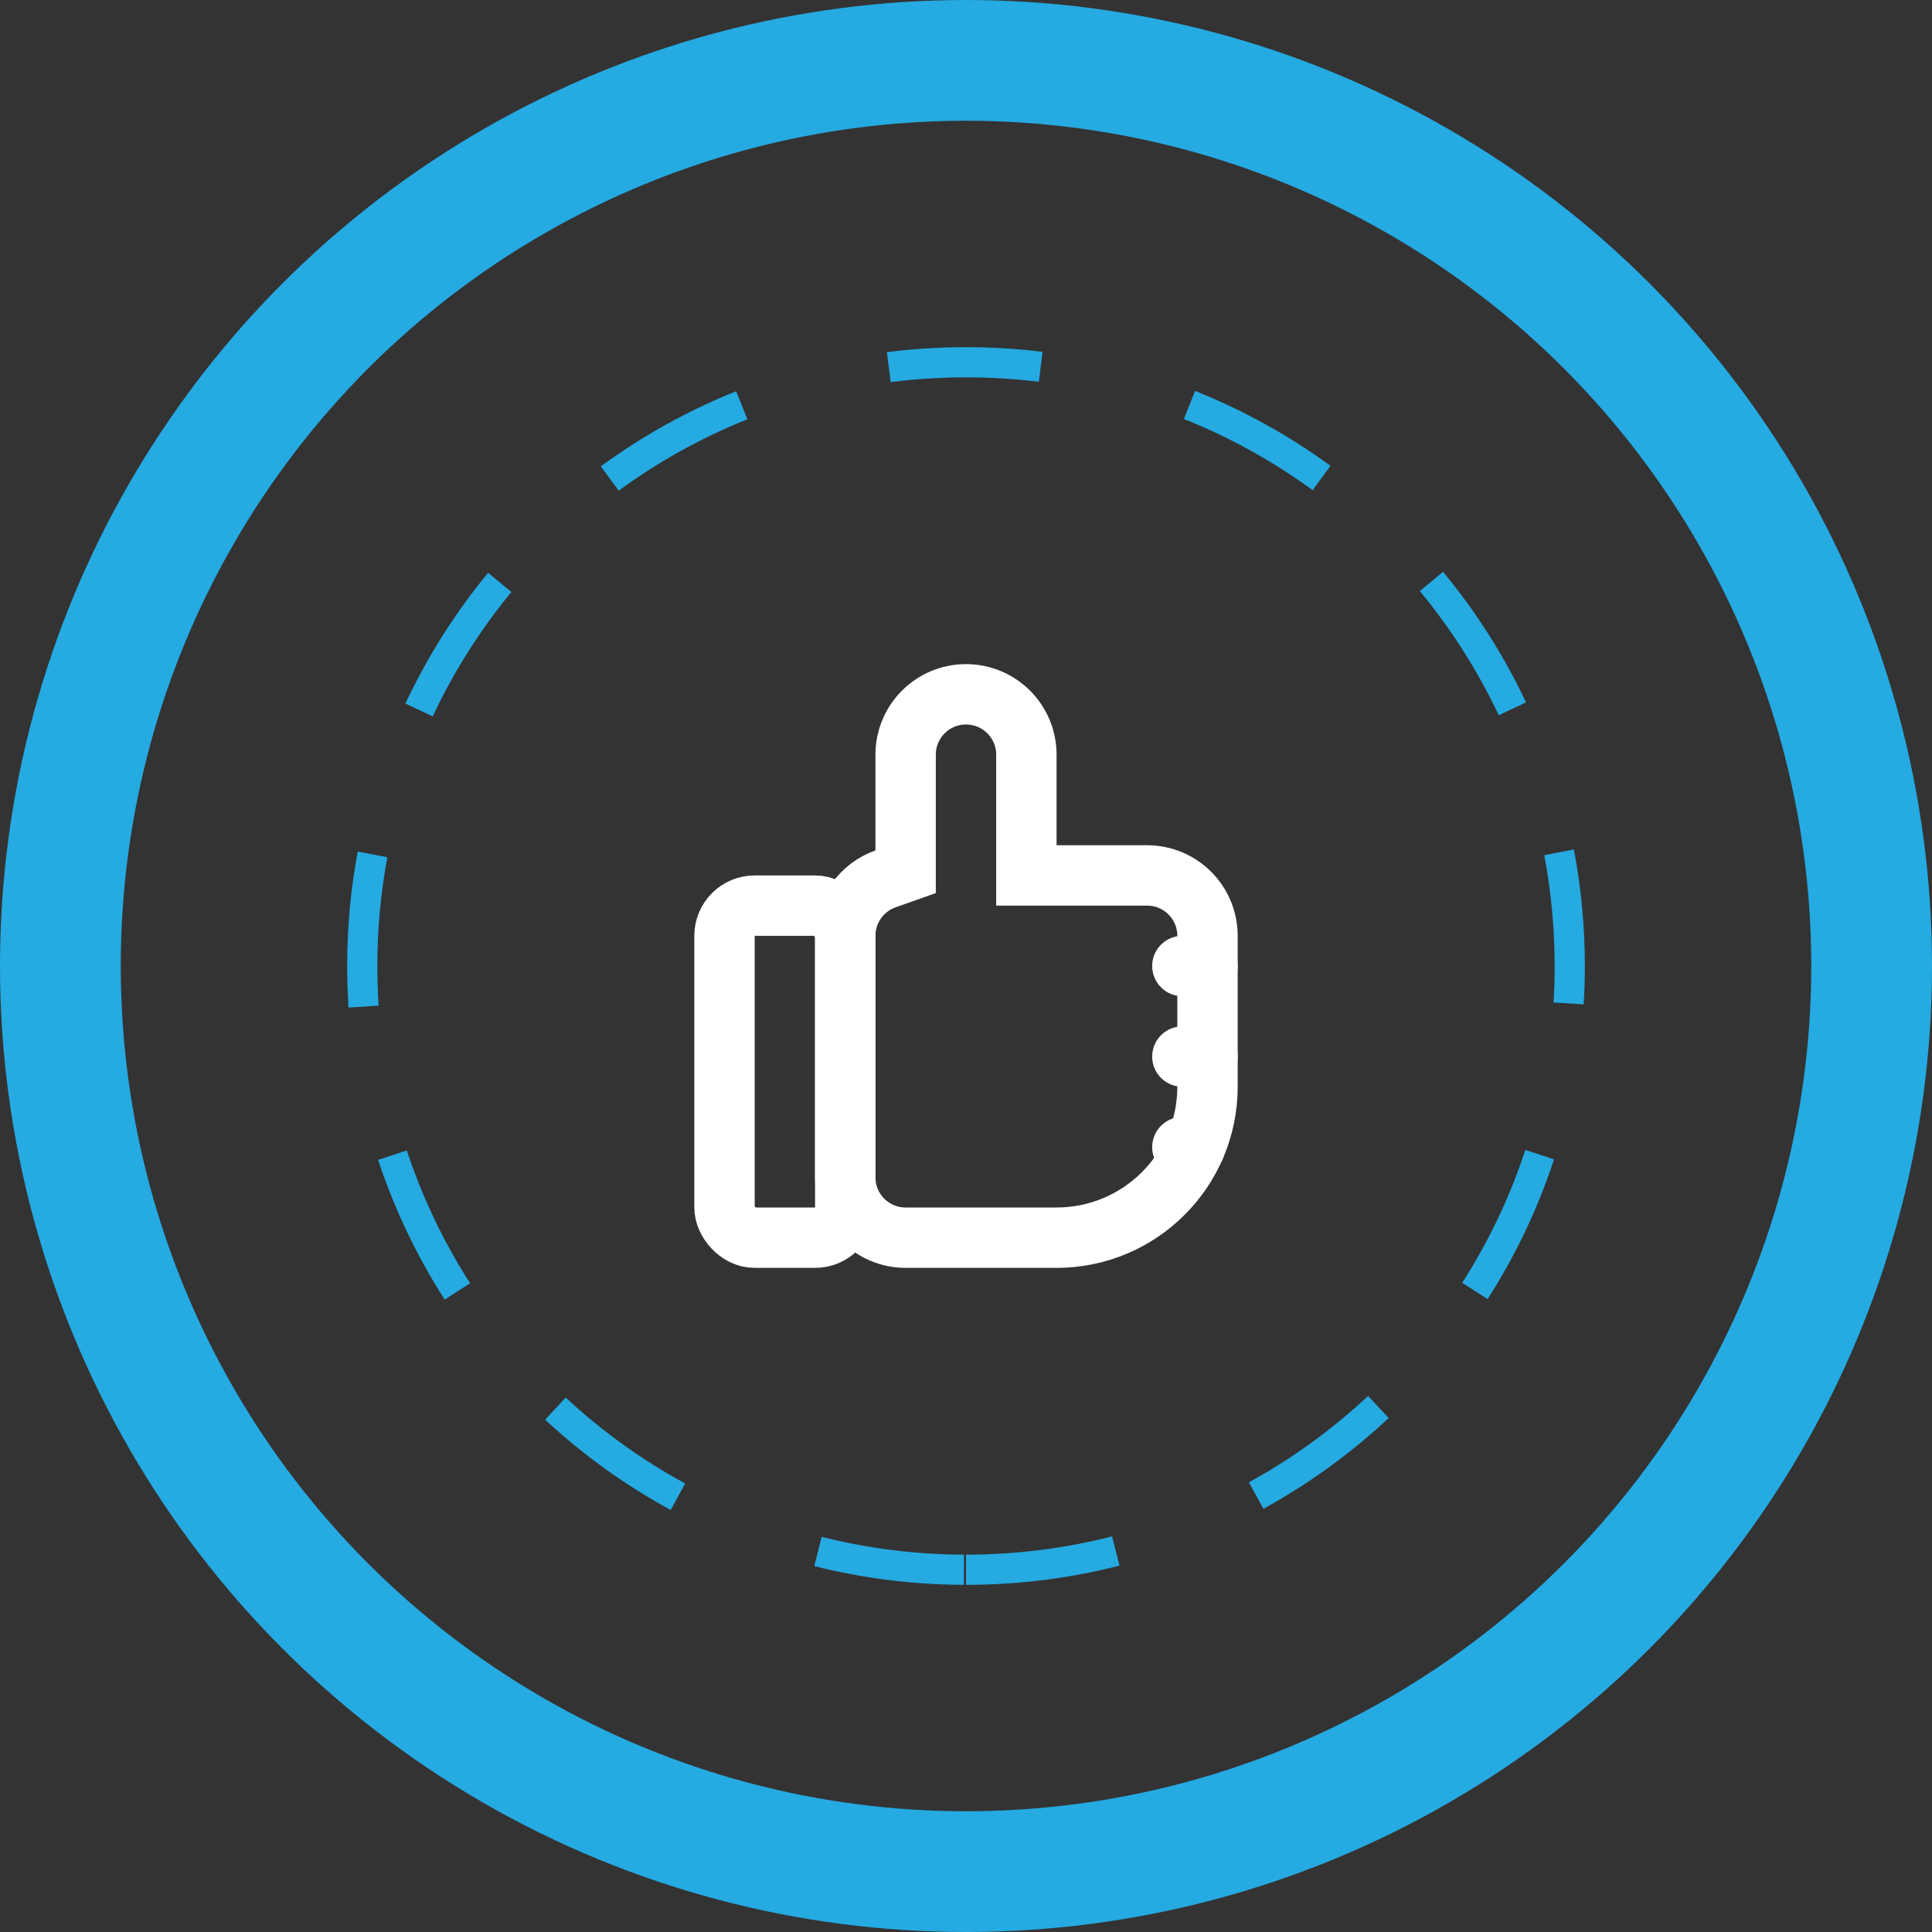
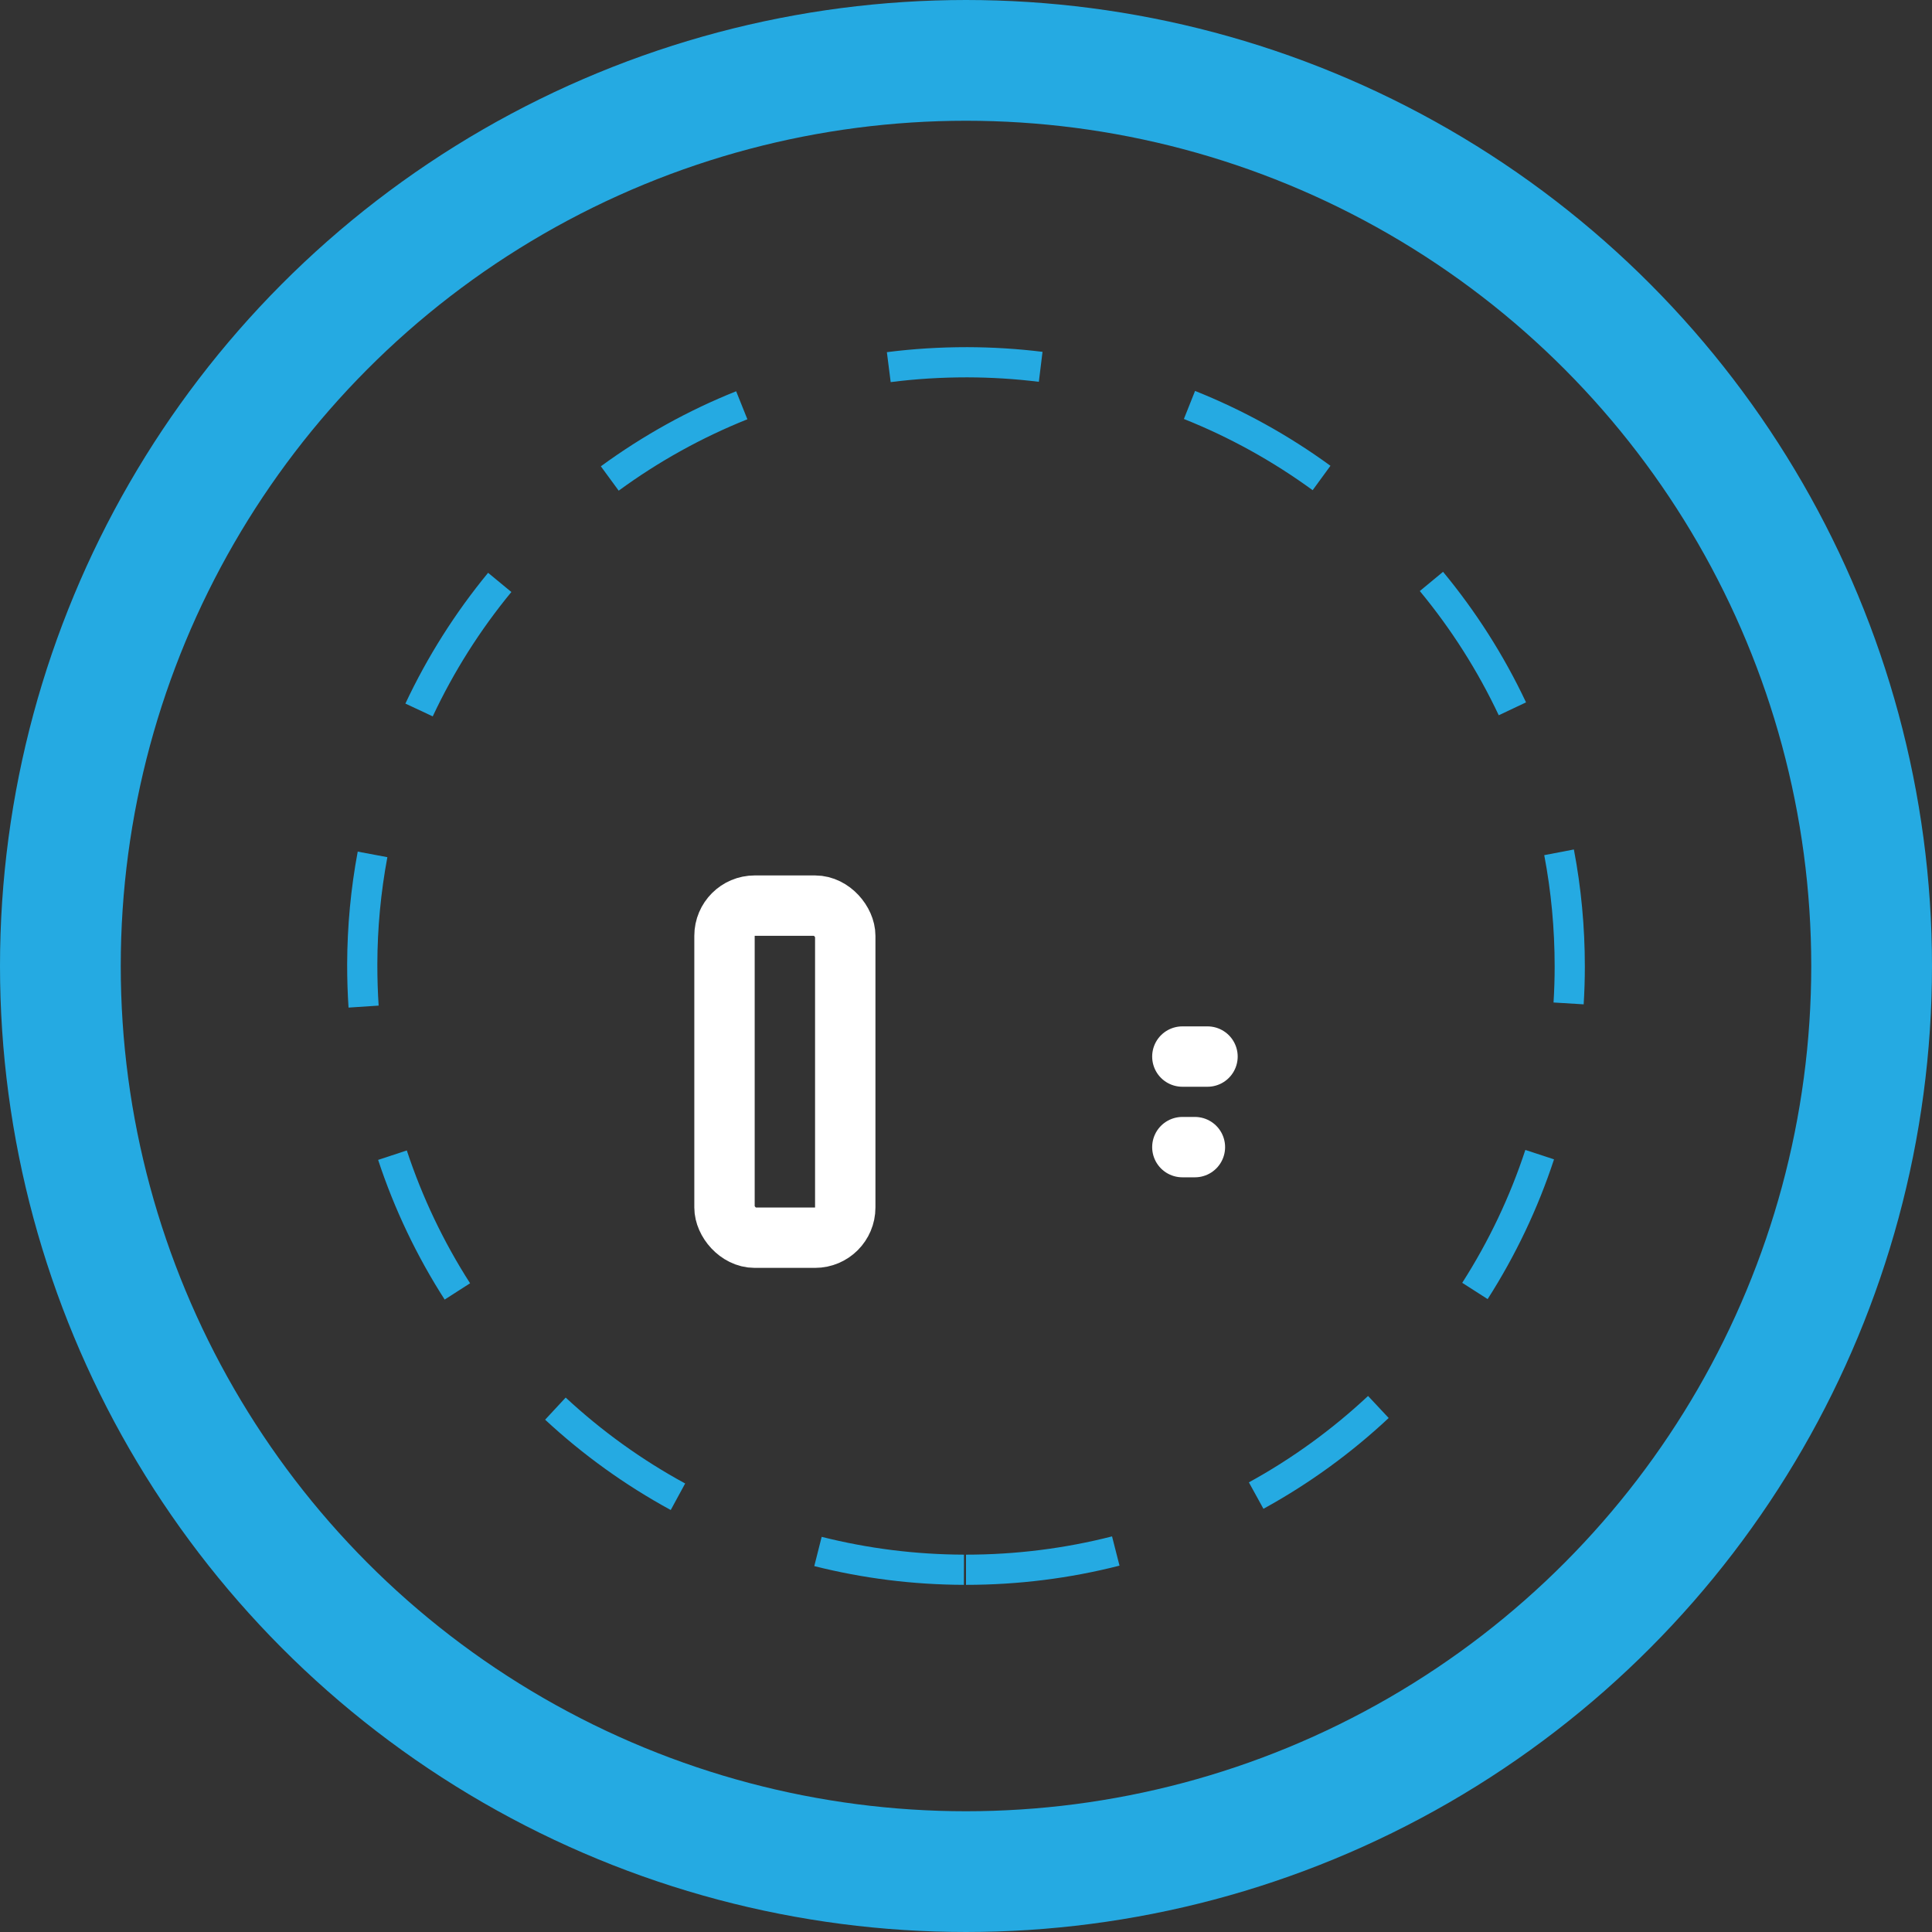
<svg xmlns="http://www.w3.org/2000/svg" width="64px" height="64px" viewBox="0 0 64 64" version="1.1">
  <rect x="0" y="0" width="64" height="64" fill="#333333" stroke="none" />
  <title>no credit</title>
  <desc>Created with Sketch.</desc>
  <g id="Page-1" stroke="none" stroke-width="1" fill="none" fill-rule="evenodd">
    <g id="Home-Copy" transform="translate(-753, -2116)">
      <g id="no-credit" transform="translate(755, 2118)">
        <circle id="Oval" stroke="#25AAE2" stroke-width="4" cx="30" cy="30" r="30" />
        <path id="Oval" d="M30,50.5 C31.732,50.5 33.437,50.285 35.085,49.864 L34.838,48.895 C33.27,49.295 31.649,49.5 30,49.5 L30,50.5 Z M39.853,47.981 C41.356,47.156 42.75,46.145 44.002,44.973 L43.319,44.243 C42.127,45.358 40.801,46.32 39.371,47.105 L39.853,47.981 Z M47.28,41.034 C48.203,39.591 48.943,38.037 49.479,36.405 L48.529,36.093 C48.02,37.644 47.316,39.123 46.438,40.495 L47.28,41.034 Z M50.461,31.27 C50.487,30.856 50.5,30.44 50.5,30.022 C50.5,28.697 50.378,27.406 50.137,26.14 L49.155,26.328 C49.384,27.532 49.5,28.76 49.5,30.022 C49.5,30.419 49.487,30.815 49.463,31.209 L50.461,31.27 Z M48.552,21.267 C47.821,19.716 46.896,18.263 45.803,16.942 L45.033,17.579 C46.073,18.836 46.952,20.218 47.648,21.694 L48.552,21.267 Z M42.073,13.43 C40.688,12.42 39.182,11.586 37.588,10.95 L37.218,11.879 C38.734,12.484 40.166,13.277 41.483,14.238 L42.073,13.43 Z M32.535,9.655 C31.713,9.554 30.881,9.502 30.043,9.5 C29.124,9.5 28.249,9.555 27.379,9.666 L27.505,10.658 C28.333,10.552 29.166,10.5 30.042,10.5 C30.839,10.502 31.63,10.551 32.413,10.648 L32.535,9.655 Z M22.386,10.961 C20.793,11.598 19.288,12.435 17.904,13.447 L18.495,14.254 C19.811,13.291 21.242,12.496 22.758,11.889 L22.386,10.961 Z M14.169,16.975 C13.079,18.299 12.158,19.754 11.429,21.307 L12.335,21.731 C13.027,20.254 13.903,18.87 14.94,17.611 L14.169,16.975 Z M9.85,26.211 C9.621,27.433 9.504,28.679 9.5,29.941 C9.5,30.454 9.515,30.914 9.546,31.378 L10.543,31.312 C10.514,30.87 10.5,30.432 10.5,29.942 C10.503,28.743 10.615,27.557 10.832,26.395 L9.85,26.211 Z M10.526,36.423 C11.064,38.054 11.805,39.608 12.73,41.05 L13.572,40.51 C12.692,39.138 11.988,37.661 11.476,36.11 L10.526,36.423 Z M16.058,45.029 C17.315,46.196 18.713,47.201 20.219,48.021 L20.697,47.142 C19.264,46.363 17.934,45.406 16.739,44.296 L16.058,45.029 Z M24.974,49.879 C26.582,50.285 28.243,50.494 29.93,50.5 L29.933,49.5 C28.327,49.495 26.748,49.295 25.219,48.91 L24.974,49.879 Z" fill="#25AAE2" fill-rule="nonzero" />
        <g id="thumb" transform="translate(21, 20)" stroke="#FFFFFF" stroke-width="2">
-           <path d="M15,7 L11,7 L11,3 C11,1.895 10.105,1 9,1 C7.895,1 7,1.895 7,3 L7,6.878 L6.333,7.114 C5.541,7.394 5,8.145 5,9 L5,17 C5,18.105 5.895,19 7,19 L12,19 C14.761,19 17,16.761 17,14 L17,9 C17,7.895 16.105,7 15,7 Z" id="合并形状" />
          <rect id="矩形-copy-3" x="1" y="8" width="4" height="11" rx="1" />
-           <path d="M16.167,10 L17,10" id="直线-6" stroke-linecap="round" stroke-linejoin="round" />
          <path d="M16.167,13 L17,13" id="直线-6-copy" stroke-linecap="round" stroke-linejoin="round" />
          <path d="M16.167,16 L16.583,16" id="直线-6-copy-2" stroke-linecap="round" stroke-linejoin="round" />
        </g>
      </g>
    </g>
  </g>
</svg>